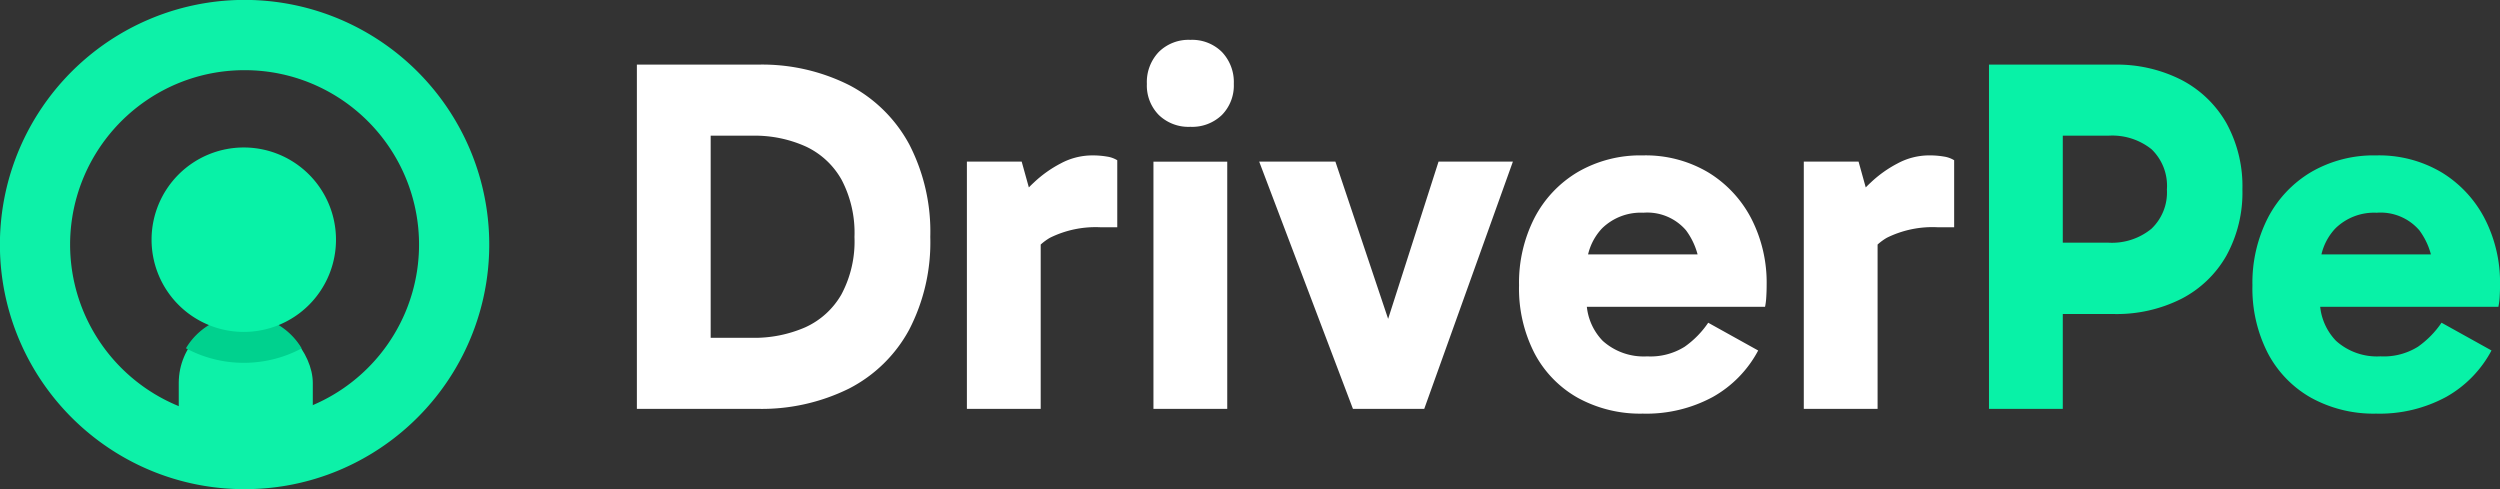
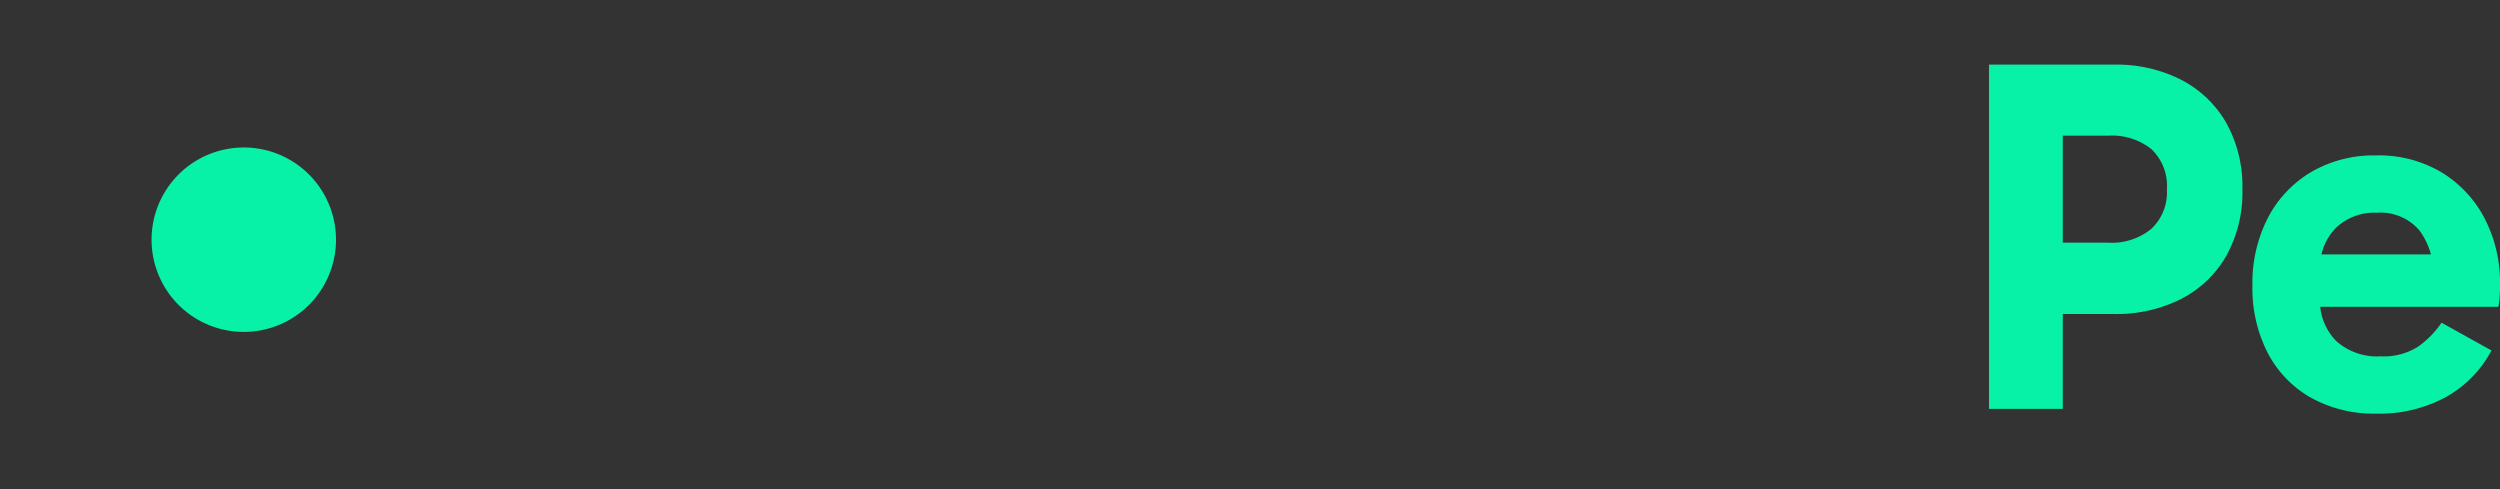
<svg xmlns="http://www.w3.org/2000/svg" width="279.731" height="54.733" viewBox="0 0 279.731 54.733">
  <rect x="0" y="0" width="279.731" height="54.733" fill="#333333" stroke="none" />
  <g id="Group_28" data-name="Group 28" transform="translate(-62 -50.645)">
    <g id="Group_2" data-name="Group 2" transform="translate(62 50.645)">
-       <path id="Union_2" data-name="Union 2" d="M27.366,54.733a27.238,27.238,0,0,1-15.3-4.674,27.446,27.446,0,0,1-9.915-12.04A27.33,27.33,0,0,1,4.674,12.066a27.446,27.446,0,0,1,12.04-9.915A27.33,27.33,0,0,1,42.667,4.674a27.446,27.446,0,0,1,9.915,12.04,27.33,27.33,0,0,1-2.523,25.953,27.447,27.447,0,0,1-12.04,9.915A27.194,27.194,0,0,1,27.366,54.733Zm0-46.88a19.422,19.422,0,0,0-10.91,3.333,19.57,19.57,0,0,0-7.07,8.585,19.488,19.488,0,0,0,1.8,18.506,19.57,19.57,0,0,0,8.585,7.07,19.487,19.487,0,0,0,18.506-1.8,19.571,19.571,0,0,0,7.07-8.585,19.487,19.487,0,0,0-1.8-18.506,19.571,19.571,0,0,0-8.585-7.07A19.391,19.391,0,0,0,27.366,7.853Z" transform="translate(0)" fill="#0df1a8" />
-     </g>
-     <rect id="Rectangle_1" data-name="Rectangle 1" width="15" height="19" rx="7.5" transform="translate(82 86)" fill="#0df1a8" />
-     <path id="Intersection_1" data-name="Intersection 1" d="M0,3.686a7.527,7.527,0,0,1,12.952.01A13.718,13.718,0,0,1,6.473,5.311,13.636,13.636,0,0,1,0,3.686Z" transform="translate(82.803 85.93)" fill="#00d18e" />
-     <path id="Path_147" data-name="Path 147" d="M2.4,12.087V-26.429H15.872a21.68,21.68,0,0,1,10.3,2.3,16.07,16.07,0,0,1,6.7,6.613A21.284,21.284,0,0,1,35.23-7.151a21.255,21.255,0,0,1-2.372,10.4A15.909,15.909,0,0,1,26.131,9.82a22.067,22.067,0,0,1-10.315,2.266Zm8.257-4.843L7.387,4.137h7.856a14.287,14.287,0,0,0,6.005-1.178A8.882,8.882,0,0,0,25.282-.71a12.592,12.592,0,0,0,1.465-6.44,12.743,12.743,0,0,0-1.436-6.387,8.906,8.906,0,0,0-4-3.727A13.915,13.915,0,0,0,15.3-18.479H6.991l3.666-2.39Zm34.8-22.822L47.584-7.92V12.087H39.326V-15.578Zm.316,12.225L44.35-3.975v-6.409l.541-.654a13.962,13.962,0,0,1,1.942-2.21,13.231,13.231,0,0,1,2.985-2.124,7.464,7.464,0,0,1,3.53-.9,9.514,9.514,0,0,1,1.644.129,3.072,3.072,0,0,1,1.159.412v7.5H54.3a11.506,11.506,0,0,0-5.679,1.175A6.194,6.194,0,0,0,45.771-3.353ZM68.457,12.087H60.2V-15.57h8.257ZM59.464-24.28a4.875,4.875,0,0,1,1.329-3.563A4.723,4.723,0,0,1,64.328-29.2a4.723,4.723,0,0,1,3.535,1.357,4.875,4.875,0,0,1,1.329,3.563A4.7,4.7,0,0,1,67.863-20.8a4.778,4.778,0,0,1-3.535,1.329A4.778,4.778,0,0,1,60.794-20.8,4.7,4.7,0,0,1,59.464-24.28Zm40.956,8.7L90.5,12.087H82.521L72.032-15.578h8.526L87.607,5.44H85.362L92.1-15.578Zm14.526,28.2a14.489,14.489,0,0,1-7.262-1.766,12.273,12.273,0,0,1-4.848-4.989,15.823,15.823,0,0,1-1.729-7.587,15.949,15.949,0,0,1,1.729-7.562,12.82,12.82,0,0,1,4.848-5.13,13.918,13.918,0,0,1,7.262-1.858,13.707,13.707,0,0,1,7.367,1.922,13.1,13.1,0,0,1,4.8,5.178,15.674,15.674,0,0,1,1.7,7.354q0,.749-.044,1.414a7.431,7.431,0,0,1-.133,1.069h-21.09v-5.86h14.77l-.973,2.382a7.951,7.951,0,0,0-1.554-5.079,5.709,5.709,0,0,0-4.774-1.968,6.186,6.186,0,0,0-4.62,1.752,6.365,6.365,0,0,0-1.723,4.666V-.373a6.434,6.434,0,0,0,1.8,4.851,6.844,6.844,0,0,0,4.965,1.736,7.209,7.209,0,0,0,4.2-1.077,10.428,10.428,0,0,0,2.637-2.687l5.591,3.107a12.863,12.863,0,0,1-5.077,5.2A15.623,15.623,0,0,1,114.946,12.62Zm24.151-28.2,2.129,7.658V12.087h-8.257V-15.578Zm.316,12.225-1.421-.622v-6.409l.541-.654a13.962,13.962,0,0,1,1.942-2.21,13.23,13.23,0,0,1,2.985-2.124,7.464,7.464,0,0,1,3.53-.9,9.514,9.514,0,0,1,1.644.129,3.072,3.072,0,0,1,1.159.412v7.5h-1.85a11.506,11.506,0,0,0-5.679,1.175A6.194,6.194,0,0,0,139.414-3.353Z" transform="translate(130.862 84.306)" fill="#fff" />
+       </g>
    <path id="Path_146" data-name="Path 146" d="M8.837-7.319h6.915a6.967,6.967,0,0,0,4.823-1.554,5.609,5.609,0,0,0,1.733-4.4,5.681,5.681,0,0,0-1.72-4.5,7.029,7.029,0,0,0-4.811-1.518H8.8L10.658-21.1v32.38H2.4V-27.24H16.384a15.929,15.929,0,0,1,7.542,1.705,12.338,12.338,0,0,1,5.031,4.823,14.622,14.622,0,0,1,1.8,7.436,14.636,14.636,0,0,1-1.8,7.424,12.22,12.22,0,0,1-5.043,4.823A16.1,16.1,0,0,1,16.36.664H8.837Zm36.88,19.128a14.489,14.489,0,0,1-7.262-1.766,12.273,12.273,0,0,1-4.848-4.989,15.823,15.823,0,0,1-1.729-7.587,15.949,15.949,0,0,1,1.729-7.562,12.82,12.82,0,0,1,4.848-5.13,13.918,13.918,0,0,1,7.262-1.858,13.707,13.707,0,0,1,7.367,1.922,13.1,13.1,0,0,1,4.8,5.178,15.674,15.674,0,0,1,1.7,7.354q0,.749-.044,1.414A7.434,7.434,0,0,1,59.4-.146H38.311v-5.86h14.77l-.973,2.382A7.951,7.951,0,0,0,50.555-8.7a5.709,5.709,0,0,0-4.774-1.968,6.186,6.186,0,0,0-4.62,1.752,6.365,6.365,0,0,0-1.723,4.666v3.069a6.434,6.434,0,0,0,1.8,4.851A6.844,6.844,0,0,0,46.2,5.4a7.209,7.209,0,0,0,4.2-1.077,10.428,10.428,0,0,0,2.637-2.687l5.591,3.107a12.863,12.863,0,0,1-5.077,5.2A15.623,15.623,0,0,1,45.716,11.809Z" transform="translate(282.152 85.117)" fill="#08f2a7" />
-     <path id="Path_6" data-name="Path 6" d="M10.318,0A10.318,10.318,0,1,1,0,10.318,10.318,10.318,0,0,1,10.318,0Z" transform="translate(78.959 67.147)" fill="#08f2a7" />
+     <path id="Path_6" data-name="Path 6" d="M10.318,0A10.318,10.318,0,1,1,0,10.318,10.318,10.318,0,0,1,10.318,0" transform="translate(78.959 67.147)" fill="#08f2a7" />
  </g>
</svg>